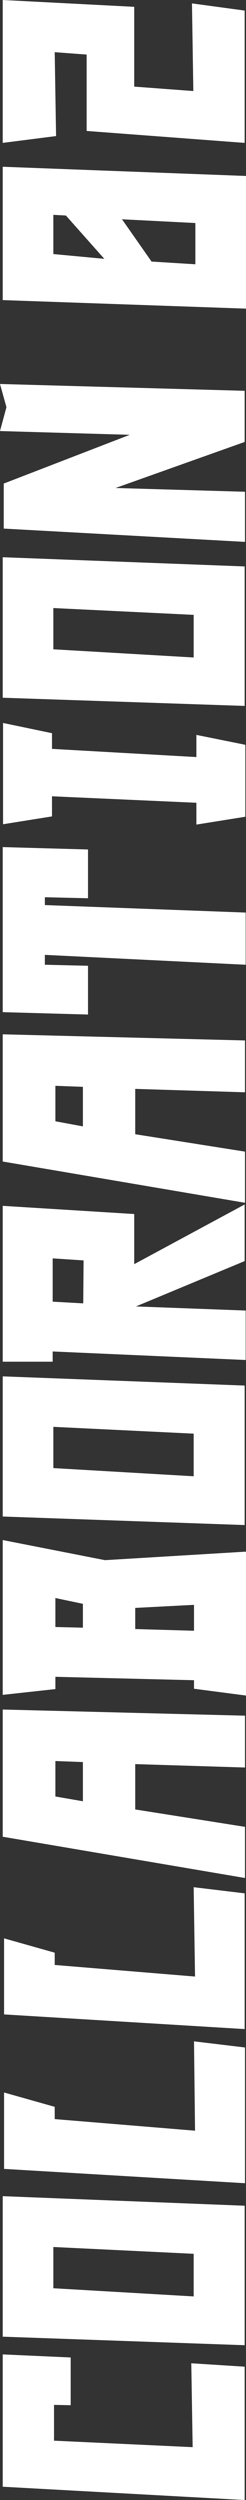
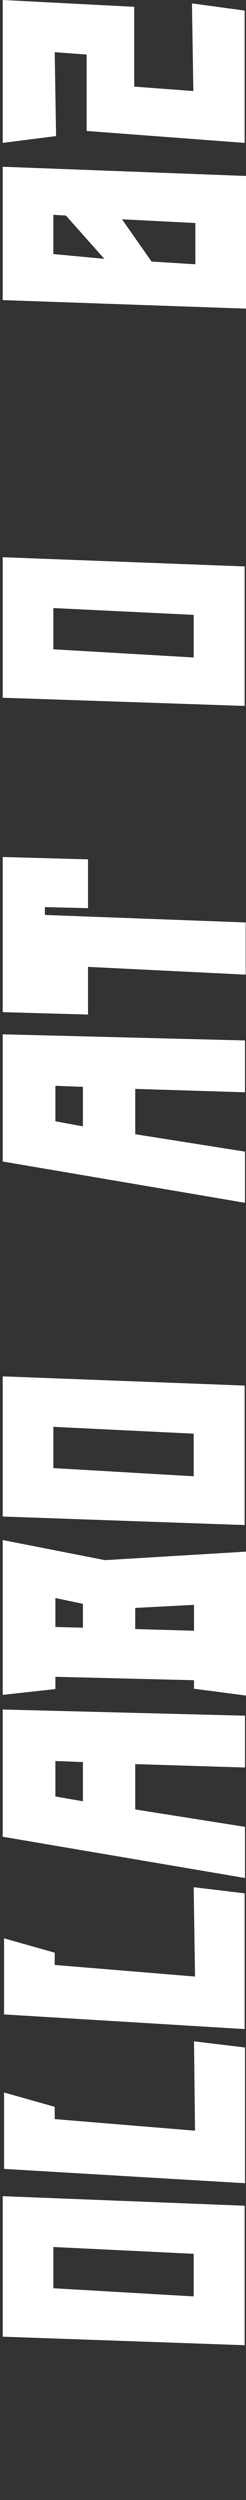
<svg xmlns="http://www.w3.org/2000/svg" version="1.1" id="レイヤー_1" x="0px" y="0px" width="72.4px" height="733.1px" viewBox="0 0 72.4 733.1" style="enable-background:new 0 0 72.4 733.1;" xml:space="preserve">
  <rect x="0" y="0" width="72.4" height="733.1" fill="#333333" stroke="none" />
  <style type="text/css">
	.st0{fill:#FFFFFF;}
</style>
  <g>
    <g id="リピートグリッド_4">
      <g id="グループ_81" transform="translate(0 0)">
-         <path id="パス_1422" class="st0" d="M0.8,729.2l71.2,3.9v-39.1L56.3,693l0.4,24.6l-40.8-1.9v-10.5l4.9,0.1v-14l-20-0.9V729.2z" />
        <path id="パス_1423" class="st0" d="M15.7,671v-12.1l41.3,2v12.5L15.7,671z M0.8,685.2l71.2,2.5v-40.9L0.8,644V685.2z" />
        <path id="パス_1424" class="st0" d="M57.4,624.8l-41.3-3.4v-3.6l-14.9-4.2V636l70.9,4.2v-39.8l-15-1.8L57.4,624.8z" />
        <path id="パス_1425" class="st0" d="M57.4,579.6l-41.3-3.4v-3.6l-14.9-4.2v22.3L72,595v-39.8l-15-1.8L57.4,579.6z" />
        <path id="パス_1426" class="st0" d="M16.3,526.8v-10.4l8.1,0.3v11.5L16.3,526.8z M0.8,538.6l71.3,12.1v-15l-32.3-5.1v-13.3     l32.3,1v-15.2l-71.3-1.8V538.6z" />
        <path id="パス_1427" class="st0" d="M39.8,477.7v-6.2l17.3-0.9v7.6L39.8,477.7z M16.3,477.1v-8.5l8.1,1.7v7L16.3,477.1z      M0.8,497l15.5-1.7v-3.6l40.8,1v2.5l15.3,2V455l-41.5,2.5l-30.1-5.9V497z" />
        <path id="パス_1428" class="st0" d="M15.7,430.5v-12.1l41.3,2v12.5L15.7,430.5z M0.8,444.7l71.2,2.5v-40.9l-71.2-2.7V444.7z" />
-         <path id="パス_1429" class="st0" d="M15.5,381.7v-12.7l9.1,0.6l-0.1,12.6L15.5,381.7z M39.5,370.7V356l-38.7-2.4v45.7h14.7v-3     l56.8,2.5v-14.5L40,383.1l32-13.3v-16.6L39.5,370.7z" />
        <path id="パス_1430" class="st0" d="M16.3,328.8v-10.4l8.1,0.3v11.6L16.3,328.8z M0.8,340.6l71.3,12.1v-15l-32.3-5.1v-13.3     l32.3,1v-15.2l-71.3-1.8V340.6z" />
-         <path id="パス_1431" class="st0" d="M0.8,296.8l25.1,0.7v-14.3l-12.7-0.3V280l59.1,2.9v-15.3l-59.1-2.2v-2.3l12.7,0.3v-14.3     l-25.1-0.7V296.8z" />
-         <path id="パス_1432" class="st0" d="M0.9,241.7l14.4-2.3v-5.9l42.5,1.9v6.4l14.4-2.3v-21.1l-14.4-2.9v6.5l-42.5-2.4v-4.6     L0.9,212V241.7z" />
+         <path id="パス_1431" class="st0" d="M0.8,296.8l25.1,0.7v-14.3l-12.7-0.3l59.1,2.9v-15.3l-59.1-2.2v-2.3l12.7,0.3v-14.3     l-25.1-0.7V296.8z" />
        <path id="パス_1433" class="st0" d="M15.7,190.4v-12.1l41.3,2v12.5L15.7,190.4z M0.8,204.6L72,207v-40.9l-71.2-2.7V204.6z" />
-         <path id="パス_1434" class="st0" d="M1.9,119.4l-1.9,7l38.2,1.1L1.1,141.8V155l71,3.9v-14.7l-38.1-1.1L72,129.6v-15l-72-2     L1.9,119.4z" />
        <path id="パス_1435" class="st0" d="M44.6,76.7l-8.7-12.4l21.6,1.1v12.1L44.6,76.7z M15.7,74.5V63l3.7,0.2l11.3,12.7L15.7,74.5     z M0.8,88l71.6,2.5V51.6L0.8,48.9V88z" />
        <path id="パス_1436" class="st0" d="M0.8,0v41.9l15.7-2l-0.4-24.6l9.4,0.7v22.4L72,41.9V3.1L56.5,1l0.4,25.7l-17.4-1.3V2L0.8,0     z" />
      </g>
    </g>
  </g>
</svg>